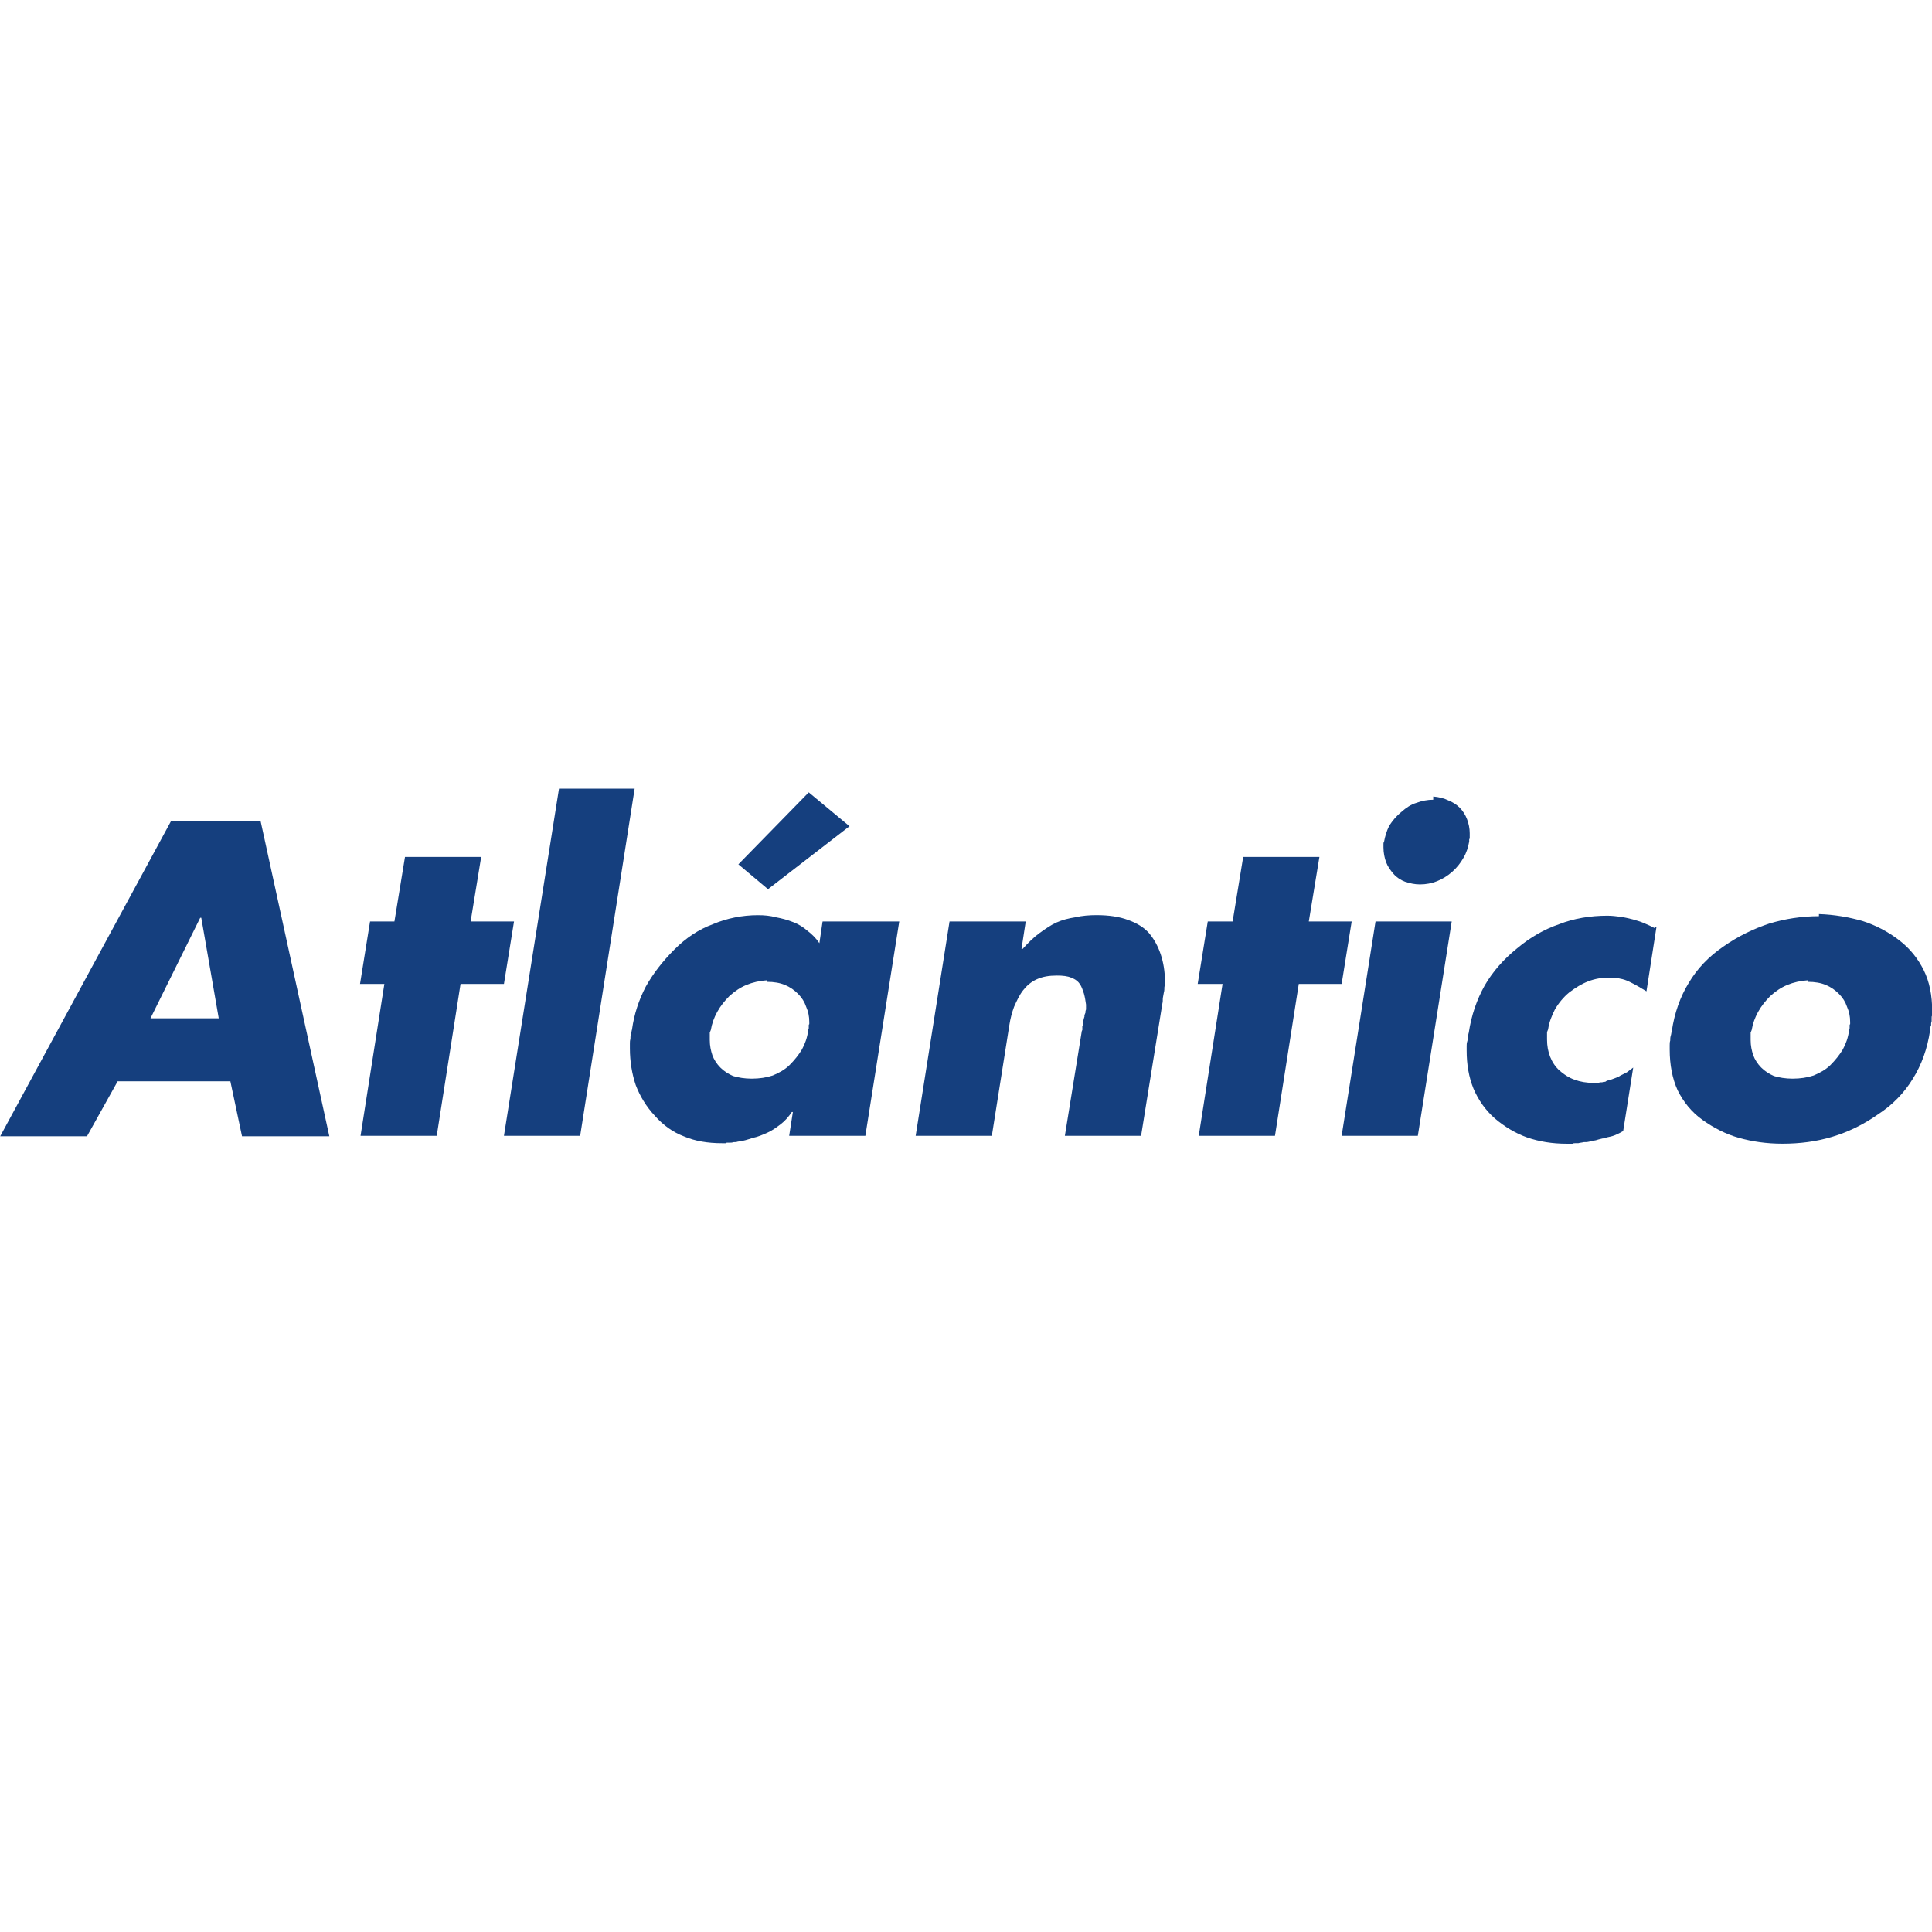
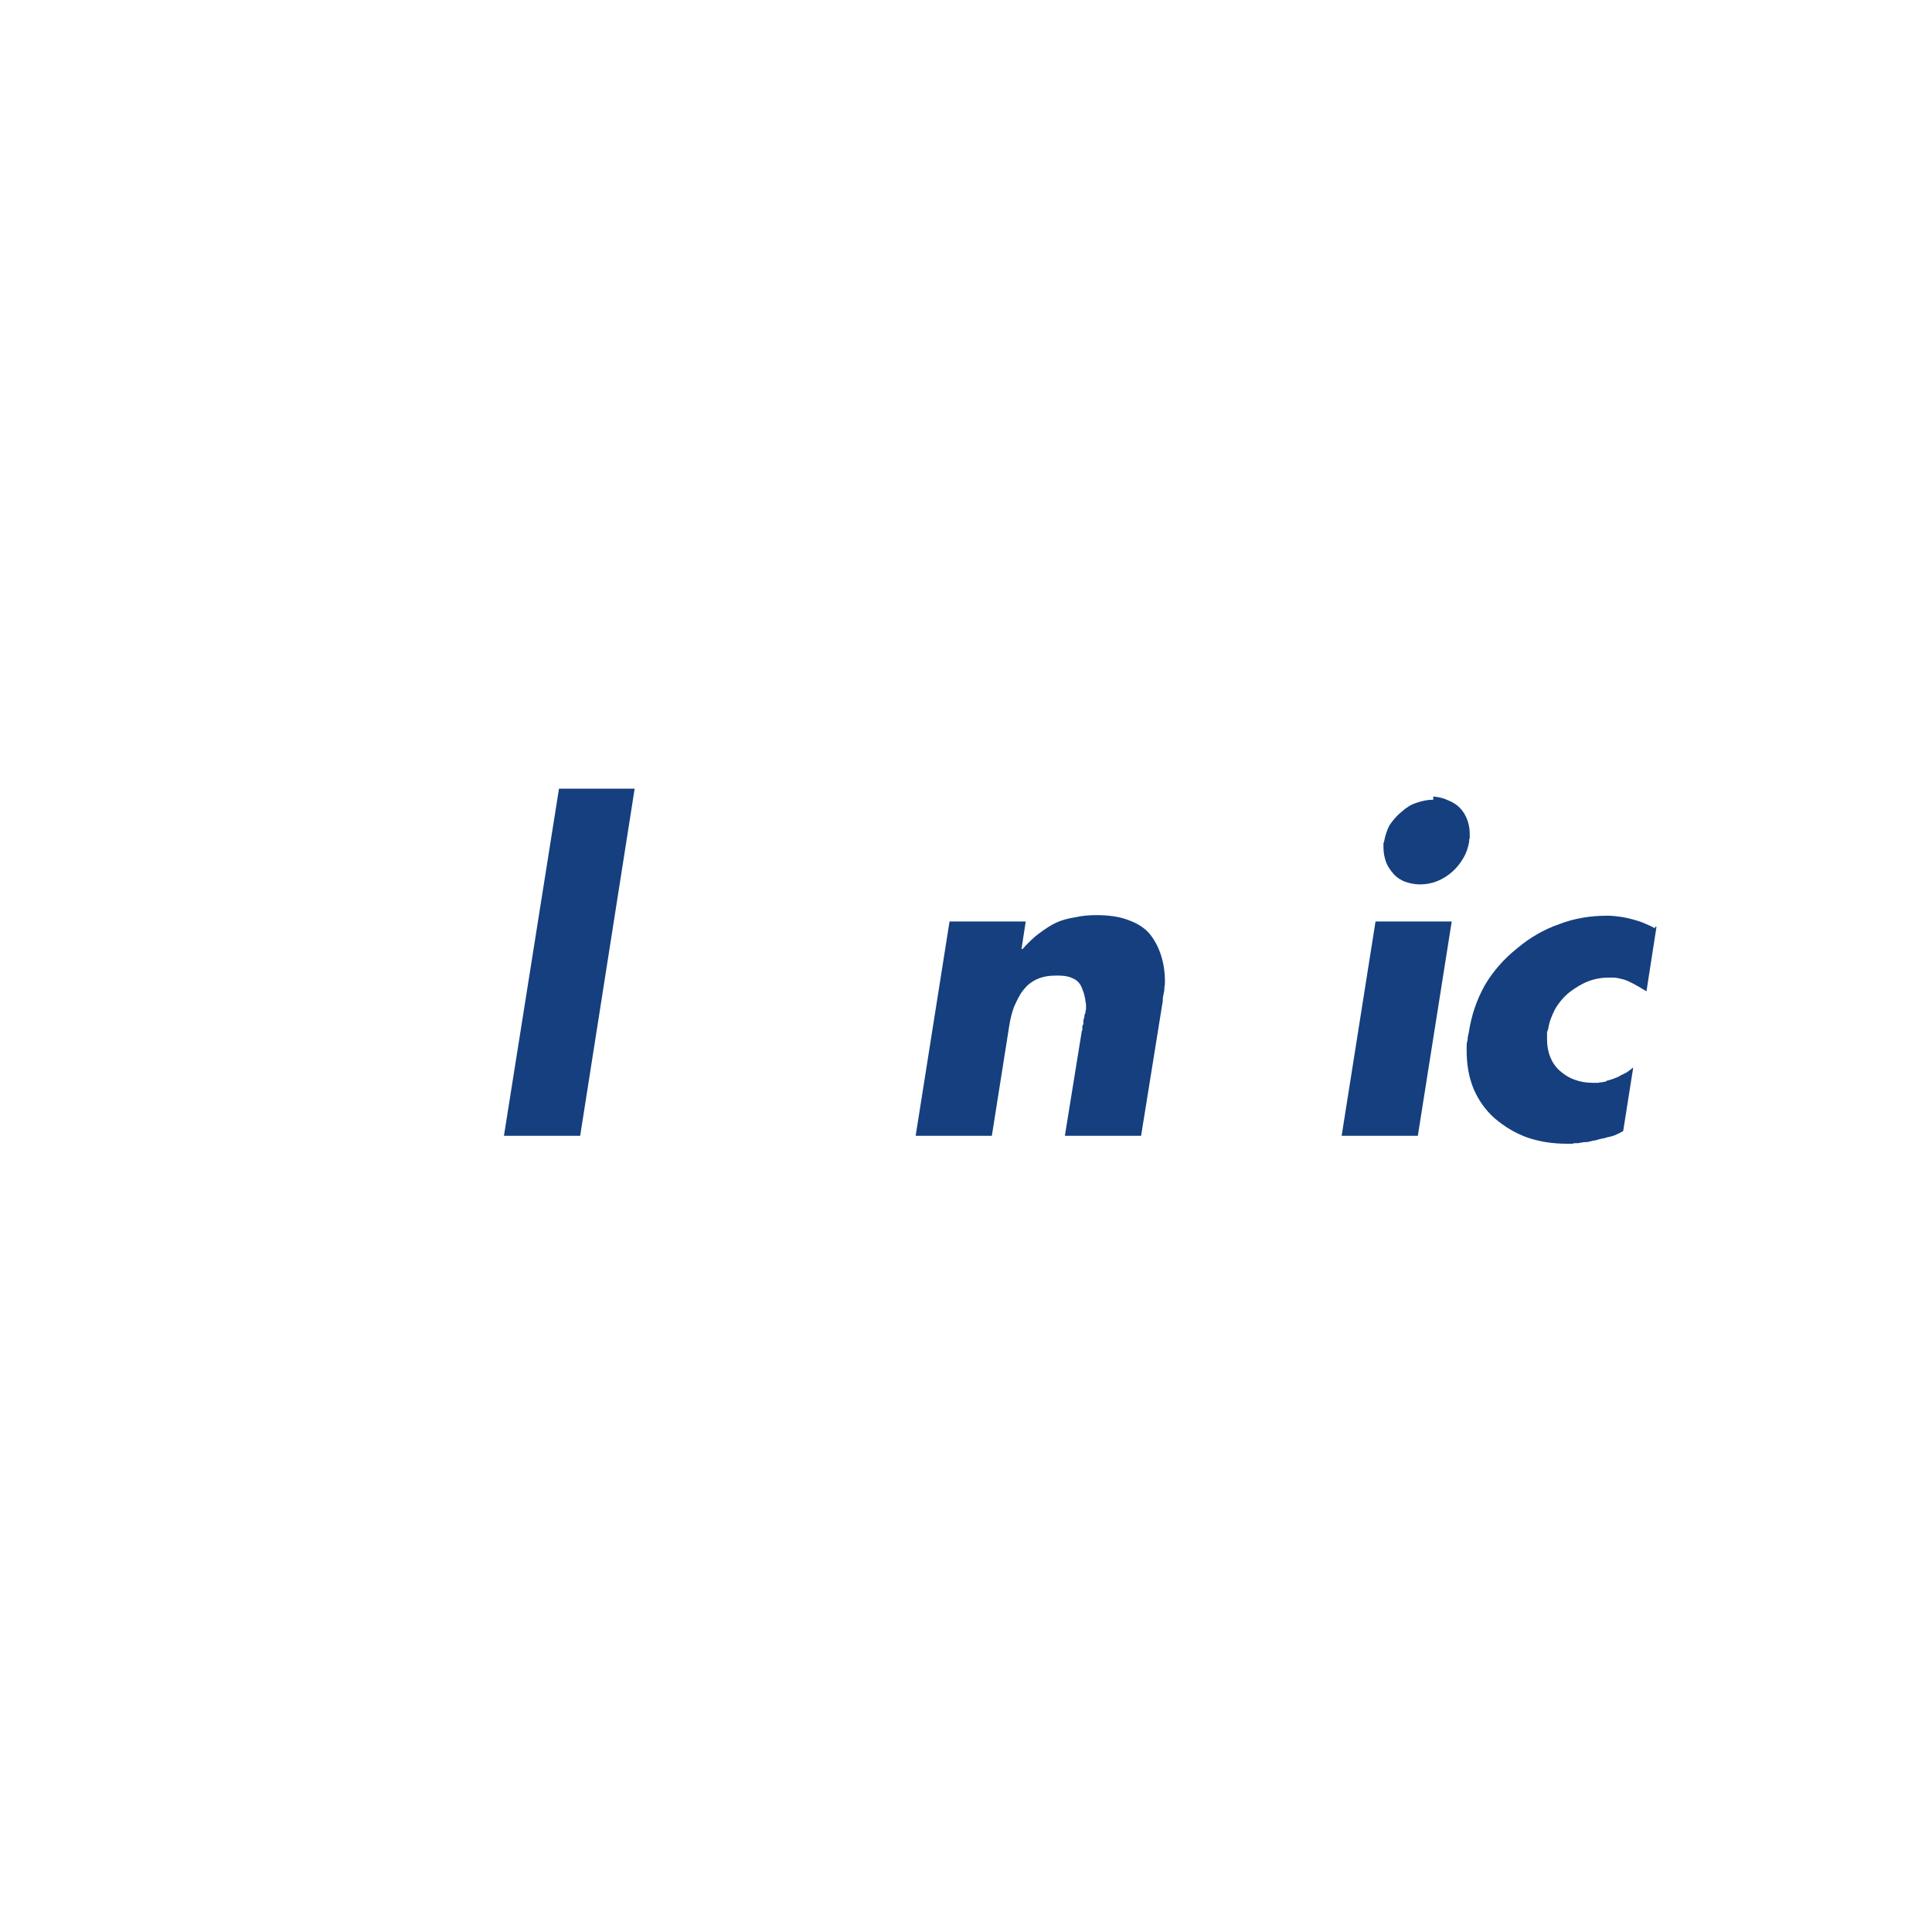
<svg xmlns="http://www.w3.org/2000/svg" version="1.1" id="Layer_1" x="0px" y="0px" viewBox="0 0 512 512" style="enable-background:new 0 0 512 512;" xml:space="preserve">
  <style type="text/css">
	.st0{fill:#153F7E;}
</style>
  <g id="XMLID_1_">
-     <path id="XMLID_5_" class="st0" d="M61.05,286.55H31.18l-8.13,14.58h-23l45.3-83.58h23.7l18.23,83.58H64.14L61.05,286.55    M57.97,269.86l-4.63-26.64h-0.28l-13.18,26.64H57.97" />
-     <polyline id="XMLID_6_" class="st0" points="122.05,260.75 115.74,301 95.55,301 101.86,260.75 95.41,260.75 98.07,244.2    104.53,244.2 107.33,227.09 127.52,227.09 124.72,244.2 136.22,244.2 133.55,260.75 122.05,260.75  " />
    <polyline id="XMLID_7_" class="st0" points="168.19,209 153.75,301 133.55,301 148.14,209 168.19,209  " />
-     <path id="XMLID_11_" class="st0" d="M238.31,244.2l-8.98,56.8h-20.19l0.98-6.31h-0.28c-0.84,1.26-1.82,2.38-2.94,3.23   c-1.12,0.84-2.24,1.68-3.51,2.24c-1.26,0.56-2.52,1.12-3.93,1.4c-1.26,0.42-2.52,0.84-3.93,0.98c-0.42,0.14-0.7,0.14-1.12,0.14   c-0.42,0.14-0.7,0.14-1.12,0.14c-0.14,0-0.28,0-0.56,0c-0.14,0-0.28,0-0.42,0.14c-0.14,0-0.28,0-0.56,0c-0.14,0-0.28,0-0.42,0   c-3.79,0-7.15-0.56-10.1-1.82c-2.94-1.12-5.47-2.94-7.71-5.47c-2.24-2.38-3.93-5.19-5.05-8.13c-0.98-2.94-1.54-6.17-1.54-9.68   c0-0.42,0-0.84,0-1.26s0-0.84,0.14-1.26c0-0.42,0-0.84,0.14-1.26s0.14-0.84,0.28-1.26c0.56-4.07,1.82-7.85,3.65-11.36   c1.96-3.51,4.49-6.73,7.57-9.82s6.45-5.33,10.24-6.73c3.65-1.54,7.71-2.38,11.92-2.38c1.68,0,3.23,0.14,4.77,0.56   c1.54,0.28,3.09,0.7,4.49,1.26c1.54,0.56,2.8,1.4,3.93,2.38c1.12,0.84,2.24,1.96,3.09,3.23l0.84-5.75L238.31,244.2 M203.39,259.77   c-2.1,0.14-3.93,0.56-5.61,1.26c-1.68,0.7-3.09,1.68-4.49,2.94c-1.26,1.26-2.38,2.66-3.23,4.21c-0.84,1.54-1.4,3.09-1.68,4.77   c-0.14,0.28-0.14,0.42-0.28,0.7c0,0.28,0,0.42,0,0.7s0,0.42,0,0.7s0,0.42,0,0.56c0,1.54,0.28,2.8,0.7,4.07   c0.42,1.12,1.12,2.24,2.1,3.23c0.98,0.98,2.1,1.68,3.37,2.24c1.4,0.42,3.09,0.7,4.91,0.7c2.1,0,3.93-0.28,5.61-0.84   c1.68-0.7,3.23-1.54,4.49-2.8s2.38-2.66,3.23-4.07c0.84-1.54,1.4-3.09,1.68-5.05v-0.28c0-0.14,0-0.14,0.14-0.28v-0.28   c0-0.14,0-0.28,0-0.28c0-0.14,0-0.28,0-0.28c0-0.14,0-0.14,0.14-0.28v-0.28c0-0.14,0-0.28,0-0.28c0-1.54-0.28-2.8-0.84-4.07   c-0.42-1.26-1.12-2.38-2.1-3.37c-0.98-0.98-2.1-1.82-3.51-2.38c-1.26-0.56-2.94-0.84-4.77-0.84v-0.42 M225.13,218.96l-21.6,16.69   l-7.85-6.59l18.65-19.07L225.13,218.96" />
    <path id="XMLID_12_" class="st0" d="M271.83,244.2l-1.12,7.29h0.28c1.54-1.68,2.94-3.09,4.49-4.21s2.94-2.1,4.49-2.8   c1.54-0.7,3.23-1.12,5.05-1.4c1.82-0.42,3.65-0.56,5.61-0.56c3.23,0,6.03,0.42,8.27,1.26c2.38,0.84,4.21,1.96,5.61,3.51   c1.4,1.68,2.38,3.51,3.09,5.61c0.7,2.1,1.12,4.49,1.12,7.15c0,0.56,0,0.98-0.14,1.54c0,0.42,0,0.98-0.14,1.4   c-0.14,0.56-0.14,0.98-0.28,1.54c0,0.56,0,0.98-0.14,1.54L302.4,301H282.2l4.49-27.77l0.14-0.28v-0.28v-0.28c0-0.14,0-0.28,0-0.42   c0.14-0.28,0.14-0.42,0.28-0.56c0-0.42,0-0.7,0-0.98c0.14-0.42,0.14-0.7,0.28-0.98c0-0.14,0-0.28,0-0.42   c0.14-0.28,0.14-0.42,0.28-0.7c0-0.14,0-0.28,0-0.42c0.14-0.28,0.14-0.42,0.14-0.56c0-0.14,0-0.28,0-0.28c0-0.14,0-0.28,0-0.28   c0-0.14,0-0.28,0-0.28c0-0.14,0-0.28,0-0.28c-0.14-0.98-0.28-1.96-0.56-2.94c-0.28-0.84-0.56-1.68-0.98-2.38   c-0.56-0.84-1.26-1.4-2.38-1.82c-0.98-0.42-2.24-0.56-3.79-0.56c-2.1,0-3.79,0.28-5.33,0.98c-1.54,0.7-2.66,1.68-3.65,2.94   c-0.98,1.26-1.68,2.8-2.38,4.35c-0.56,1.54-0.98,3.09-1.26,4.91L262.85,301h-20.19l8.98-56.8L271.83,244.2" />
-     <polyline id="XMLID_13_" class="st0" points="344.19,260.75 337.88,301 317.68,301 323.99,260.75 317.4,260.75 320.07,244.2    326.66,244.2 329.46,227.09 349.66,227.09 346.85,244.2 358.21,244.2 355.55,260.75 344.19,260.75  " />
    <path id="XMLID_16_" class="st0" d="M384.72,244.2l-8.98,56.8h-20.19l8.98-56.8H384.72 M379.95,211.1c1.4,0.14,2.66,0.42,3.79,0.98   c1.12,0.42,2.24,1.12,3.09,1.96c0.84,0.84,1.54,1.96,1.96,3.09c0.42,1.12,0.7,2.38,0.7,3.65v0.28v0.28v0.28v0.28v0.28l-0.14,0.28   v0.28v0.28c-0.28,1.54-0.7,2.94-1.54,4.35c-0.7,1.26-1.68,2.52-2.94,3.65s-2.66,1.96-4.07,2.52c-1.4,0.56-2.94,0.84-4.49,0.84   c-1.4,0-2.66-0.28-3.93-0.7c-1.12-0.42-2.24-1.12-3.09-2.1c-0.84-0.98-1.54-1.96-1.96-3.09s-0.7-2.52-0.7-3.93   c0-0.14,0-0.28,0-0.28c0-0.14,0-0.28,0-0.28c0-0.14,0-0.28,0-0.42c0-0.14,0-0.28,0.14-0.42c0.28-1.54,0.7-2.94,1.4-4.35   c0.84-1.26,1.82-2.52,3.23-3.65c1.26-1.12,2.52-1.96,3.93-2.38c1.54-0.56,2.94-0.84,4.49-0.84v-0.84" />
    <path id="XMLID_17_" class="st0" d="M438.99,245.6l-2.66,17.11c-0.7-0.42-1.4-0.84-2.1-1.26c-0.7-0.42-1.54-0.84-2.38-1.26   c-0.84-0.42-1.68-0.7-2.52-0.84c-0.84-0.28-1.82-0.28-2.8-0.28c-1.96,0-3.79,0.28-5.61,0.98c-1.82,0.7-3.37,1.68-5.05,2.94   c-1.54,1.26-2.8,2.8-3.79,4.49c-0.84,1.68-1.54,3.37-1.82,5.33c-0.14,0.28-0.14,0.42-0.28,0.7c0,0.28,0,0.42,0,0.7   c0,0.28,0,0.42,0,0.7s0,0.42,0,0.56c0,1.68,0.28,3.23,0.84,4.63c0.56,1.4,1.4,2.66,2.52,3.65s2.38,1.82,3.93,2.38   c1.54,0.56,3.09,0.84,5.05,0.84c0.28,0,0.56,0,0.84,0c0.28,0,0.56,0,0.84-0.14c0.14,0,0.28,0,0.42,0c0.14,0,0.28,0,0.56-0.14   c0.14,0,0.28,0,0.42,0c0.14-0.14,0.28-0.14,0.42-0.28c0.56-0.14,1.12-0.28,1.82-0.56c0.7-0.28,1.26-0.42,1.82-0.84   c0.56-0.28,1.12-0.56,1.68-0.84c0.56-0.42,1.12-0.84,1.68-1.26l-2.66,16.83c-0.7,0.42-1.54,0.84-2.24,1.12   c-0.7,0.28-1.4,0.42-2.1,0.56c-0.42,0.14-0.7,0.28-1.12,0.28c-0.42,0.14-0.7,0.14-1.12,0.28c-0.42,0.14-0.84,0.28-1.26,0.28   c-0.42,0.14-0.7,0.14-1.12,0.28c-0.56,0.14-0.98,0.14-1.54,0.14c-0.42,0.14-0.98,0.14-1.4,0.28c-0.28,0-0.42,0-0.84,0   c-0.28,0-0.42,0-0.7,0.14c-0.28,0-0.56,0-0.84,0s-0.42,0-0.7,0c-3.79,0-7.29-0.56-10.52-1.68c-3.09-1.12-5.89-2.8-8.55-5.05   c-2.52-2.24-4.35-4.91-5.61-7.85c-1.26-3.09-1.82-6.45-1.82-10.1c0-0.42,0-0.7,0-1.12s0-0.84,0.14-1.26   c0.14-0.42,0.14-0.7,0.14-1.12c0.14-0.42,0.14-0.84,0.28-1.26c0.7-4.63,2.1-8.69,4.21-12.48c2.1-3.65,5.05-7.01,8.55-9.82   c3.51-2.94,7.15-5.05,11.22-6.45c3.93-1.54,8.27-2.24,12.76-2.24c1.12,0,2.38,0.14,3.37,0.28c1.12,0.14,2.24,0.42,3.37,0.7   c0.98,0.28,1.96,0.56,2.94,0.98c0.98,0.42,1.96,0.84,2.94,1.4v-0.42" />
-     <path id="XMLID_20_" class="st0" d="M482.04,242.24c4.21,0.14,7.99,0.84,11.5,1.82c3.51,1.12,6.73,2.8,9.68,5.05   s5.05,4.91,6.59,7.99c1.54,3.09,2.24,6.73,2.24,10.8c0,0.28,0,0.42,0,0.7c0,0.14,0,0.28,0,0.56c-0.14,0.14-0.14,0.28-0.14,0.56   c0,0.28,0,0.42,0,0.7c0,0.28,0,0.42-0.14,0.7c0,0.28,0,0.42,0,0.56c-0.14,0.28-0.14,0.42-0.28,0.7c0,0.28,0,0.42,0,0.7   c-0.7,4.77-2.24,9.12-4.63,12.9c-2.24,3.65-5.33,6.87-9.26,9.4c-3.79,2.66-7.85,4.63-12.06,5.89c-4.21,1.26-8.55,1.82-13.18,1.82   c-4.21,0-7.99-0.56-11.5-1.54s-6.73-2.66-9.68-4.77c-2.94-2.1-5.05-4.77-6.59-7.85c-1.4-3.09-2.1-6.73-2.1-10.8   c0-0.42,0-0.7,0-1.12s0-0.84,0.14-1.26c0-0.42,0-0.84,0.14-1.26c0.14-0.42,0.14-0.84,0.28-1.26c0.7-4.77,2.24-9.12,4.49-12.76   c2.24-3.79,5.33-7.01,9.26-9.68c3.79-2.66,7.85-4.63,12.06-6.03c4.21-1.26,8.55-1.96,13.18-1.96L482.04,242.24 M479.23,259.77   c-2.1,0.14-3.93,0.56-5.61,1.26c-1.68,0.7-3.09,1.68-4.49,2.94c-1.26,1.26-2.38,2.66-3.23,4.21c-0.84,1.54-1.4,3.09-1.68,4.77   c-0.14,0.28-0.14,0.42-0.28,0.7c0,0.28,0,0.42,0,0.7s0,0.42,0,0.7s0,0.42,0,0.56c0,1.54,0.28,2.8,0.7,4.07   c0.42,1.12,1.12,2.24,2.1,3.23c0.98,0.98,2.1,1.68,3.37,2.24c1.4,0.42,3.09,0.7,4.91,0.7c2.1,0,3.93-0.28,5.61-0.84   c1.68-0.7,3.23-1.54,4.49-2.8c1.26-1.26,2.38-2.66,3.23-4.07c0.84-1.54,1.4-3.09,1.68-5.05v-0.28c0-0.14,0-0.14,0.14-0.28v-0.28   c0-0.14,0-0.28,0-0.28c0-0.14,0-0.28,0-0.28c0-0.14,0-0.14,0.14-0.28v-0.28c0-0.14,0-0.28,0-0.28c0-1.54-0.28-2.8-0.84-4.07   c-0.42-1.26-1.12-2.38-2.1-3.37c-0.98-0.98-2.1-1.82-3.51-2.38c-1.26-0.56-2.94-0.84-4.77-0.84v-0.42" />
  </g>
</svg>